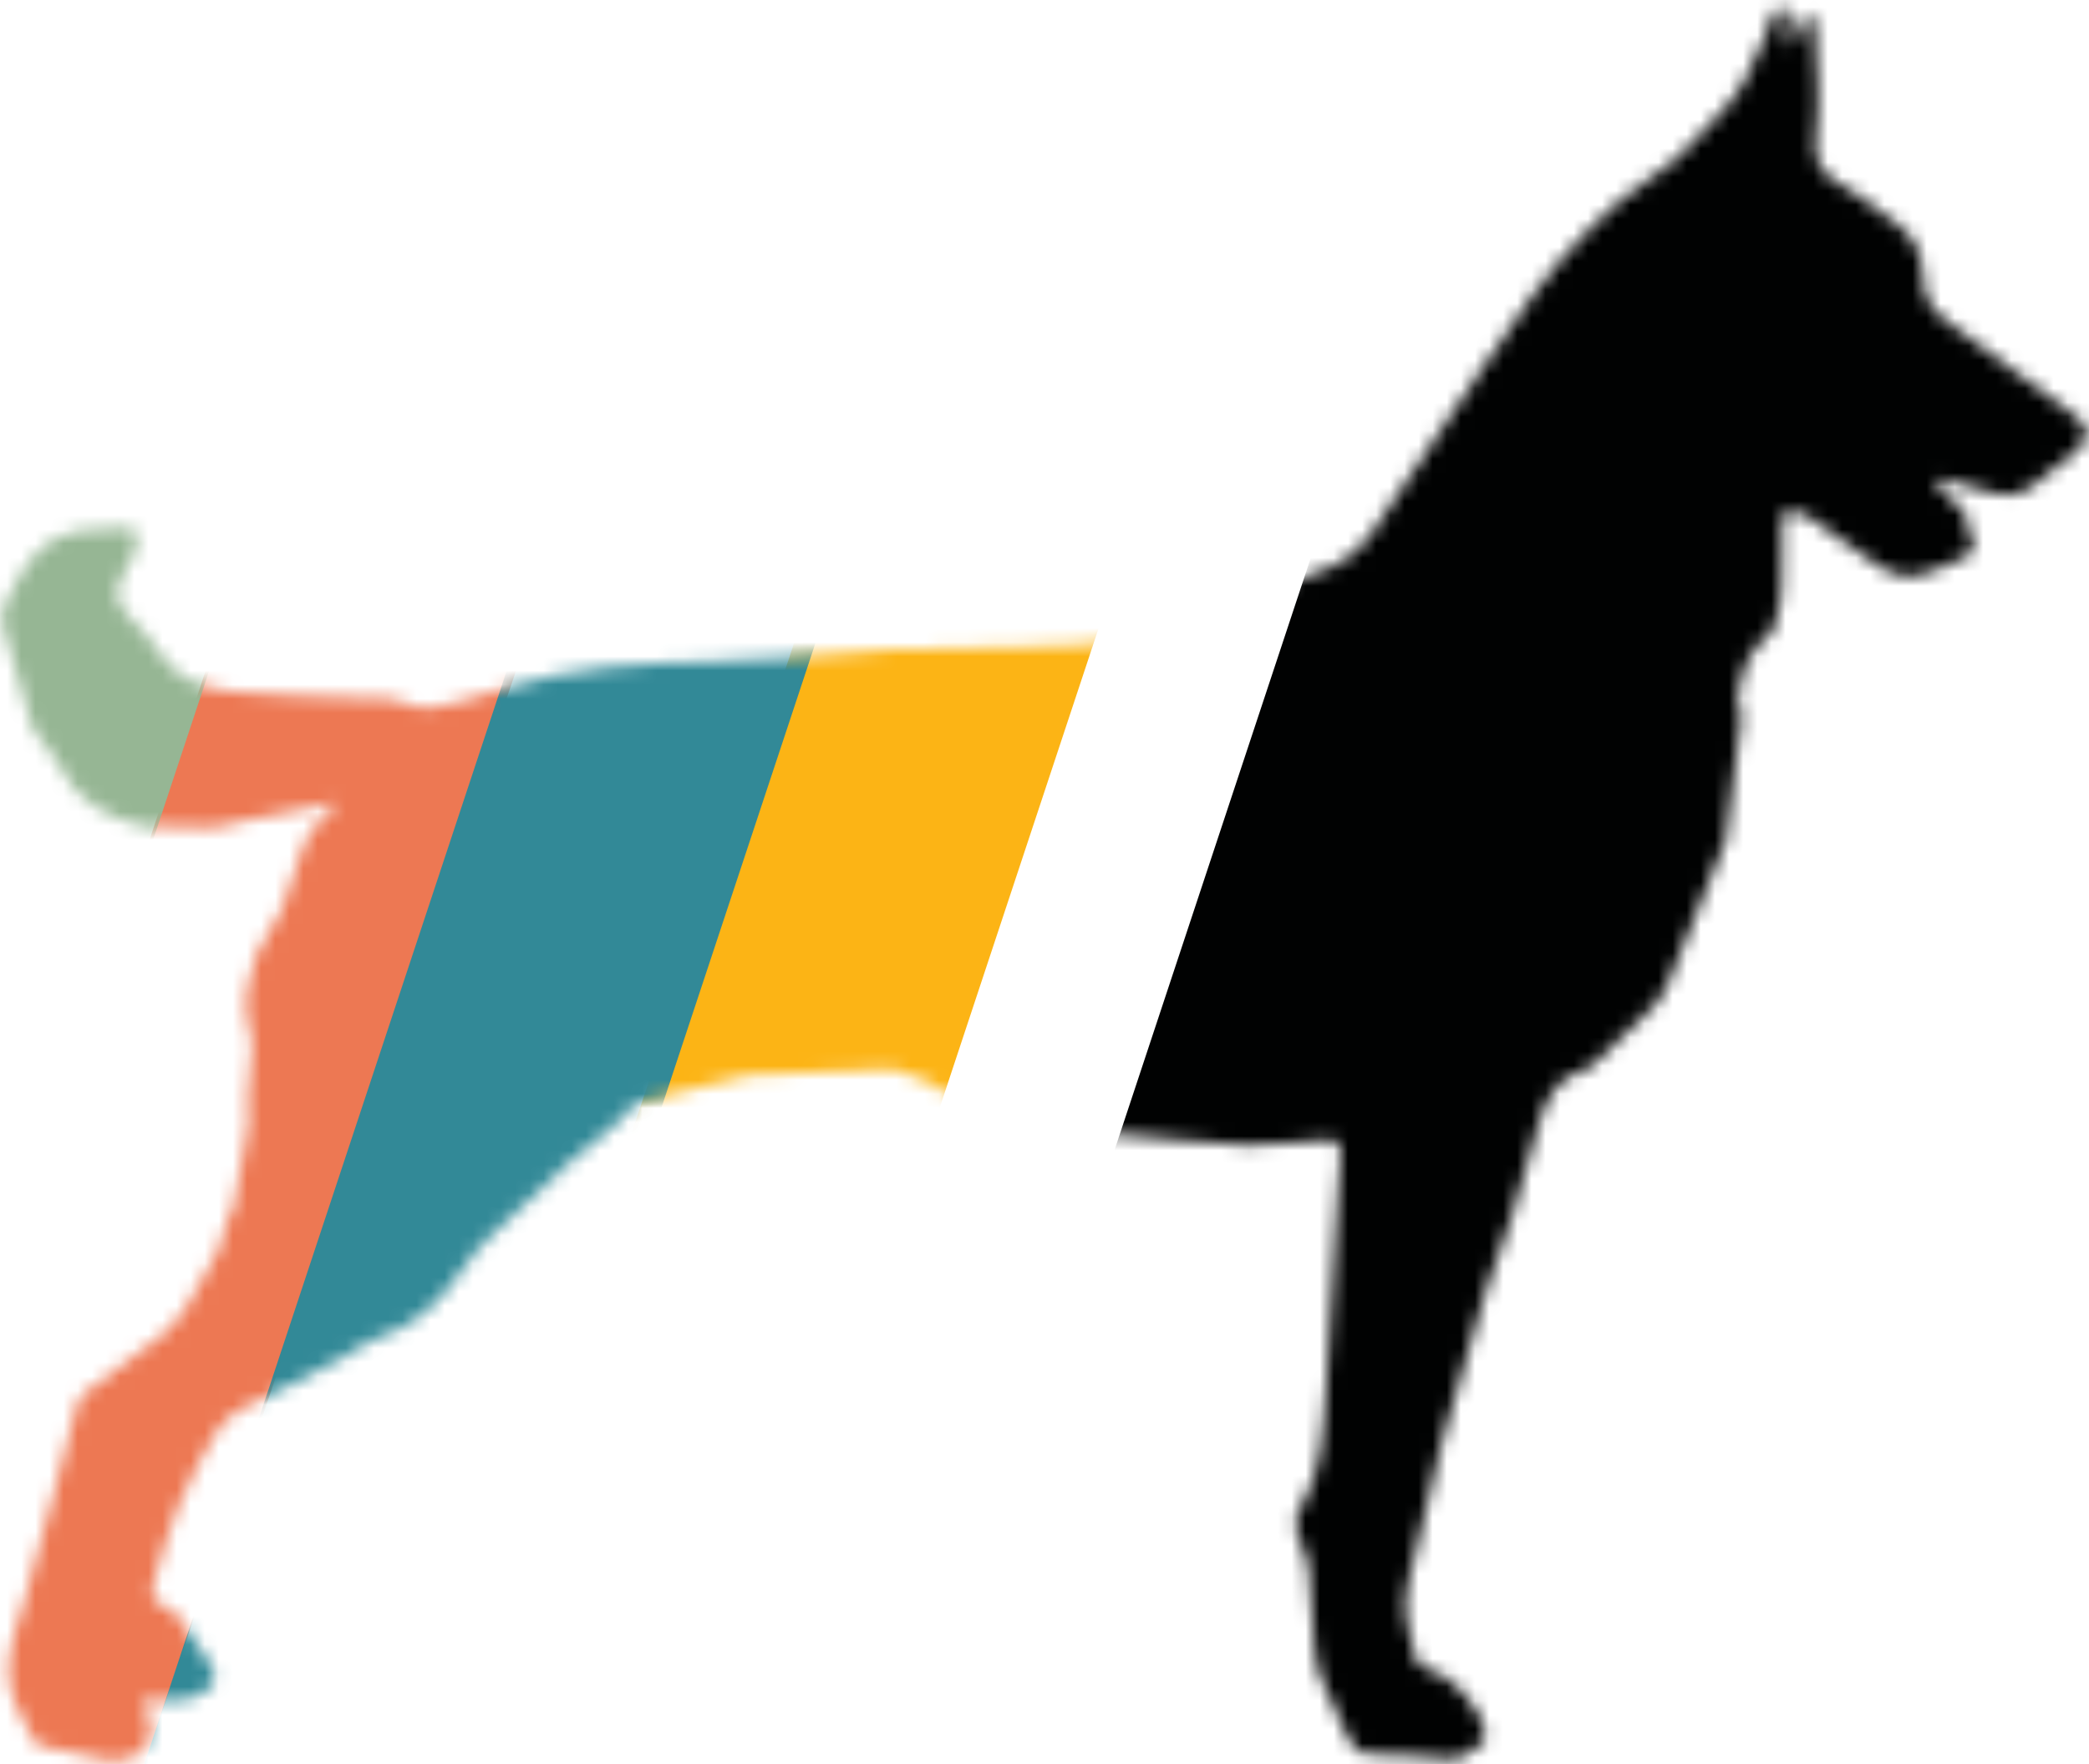
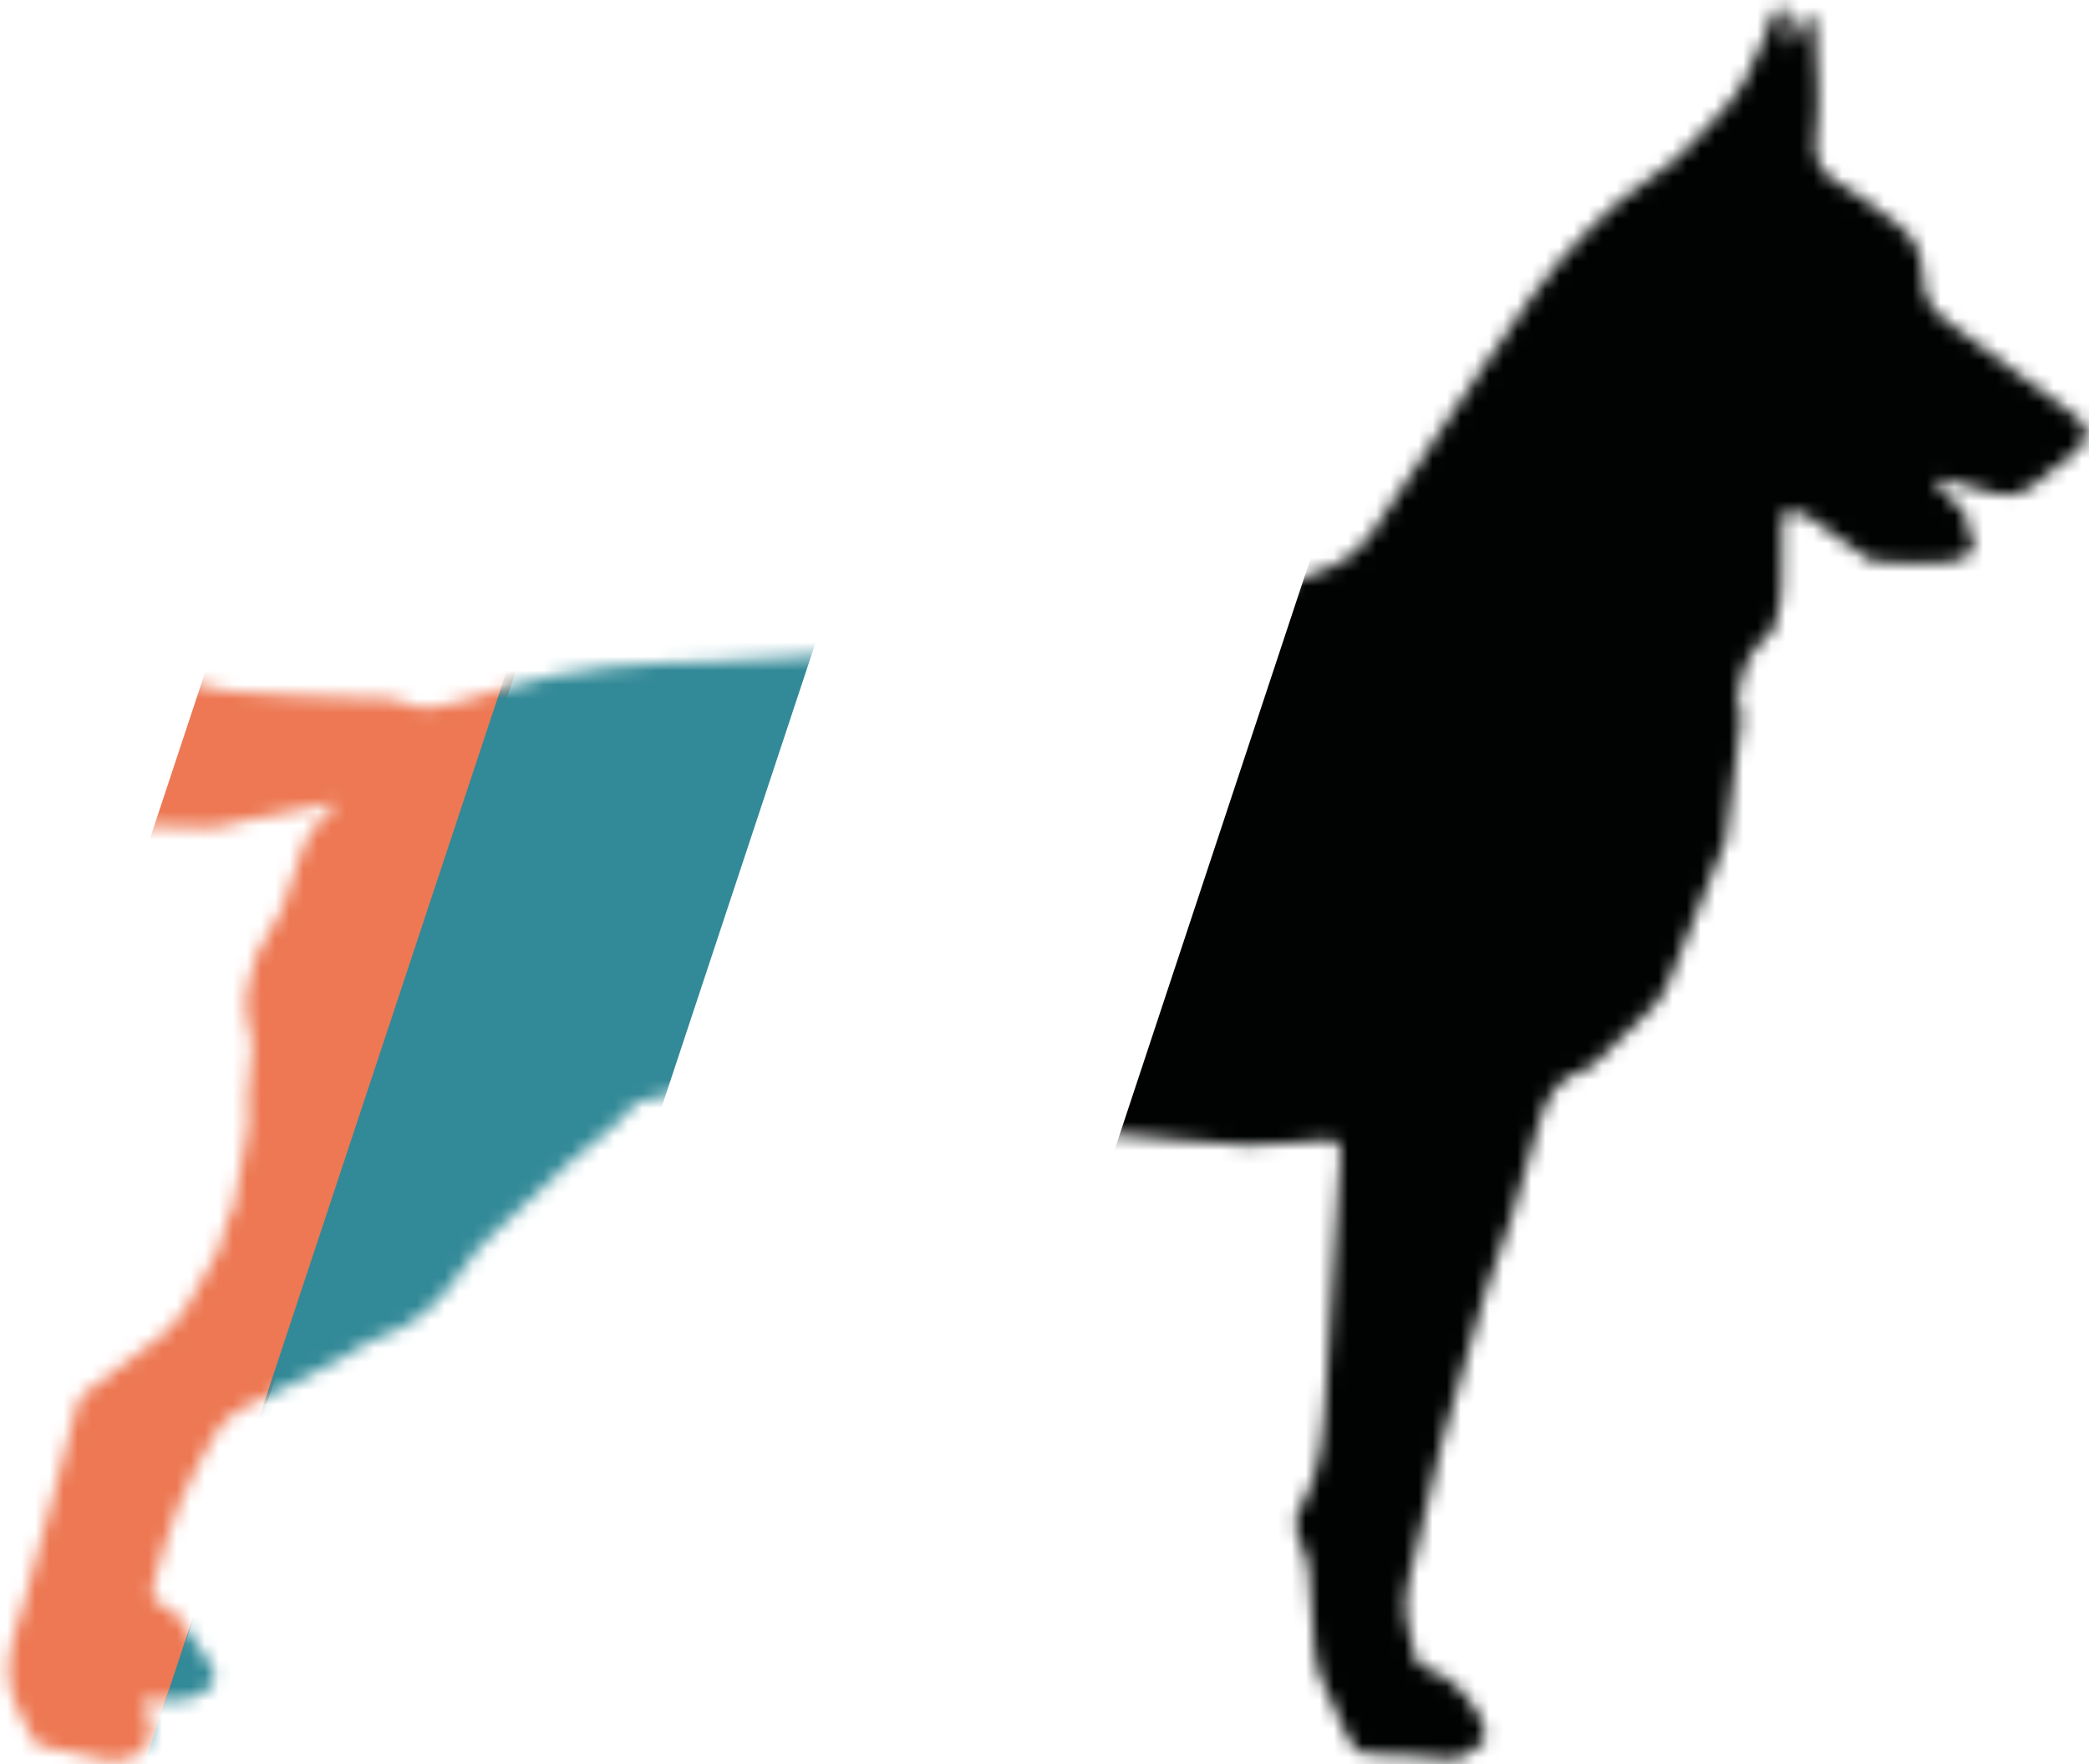
<svg xmlns="http://www.w3.org/2000/svg" xmlns:xlink="http://www.w3.org/1999/xlink" width="148px" height="125px" viewBox="0 0 148 125" version="1.1">
  <title>Logo: Dog Only</title>
  <desc>Created with Sketch.</desc>
  <defs>
-     <path d="M125.579,1.105 C125.368,1.586 125.248,2.109 125.058,2.601 C124.224,4.745 123.224,6.771 121.559,8.365 C120.172,9.692 119.05,11.272 117.349,12.304 C115.676,13.323 114.168,14.703 112.733,16.094 C109.689,19.045 107.351,22.633 104.968,26.166 C102.358,30.038 99.826,33.973 97.162,37.8 C96.527,38.715 95.606,39.587 94.632,40.02 C92.319,41.052 89.92,41.886 87.513,42.661 C84.543,43.618 81.533,44.435 78.539,45.31 C78.111,45.435 77.683,45.629 77.247,45.655 C75.657,45.747 74.061,45.801 72.468,45.84 C69.305,45.914 66.144,45.968 62.981,46.033 C62.731,46.038 62.479,46.072 62.229,46.087 C58.294,46.358 54.364,46.775 50.426,46.859 C45.514,46.967 40.646,47.214 35.906,48.713 C34.886,49.031 33.874,49.393 32.838,49.638 C31.536,49.947 30.19,50.479 28.879,49.882 C27.63,49.313 26.364,49.488 25.091,49.433 C22.218,49.316 19.337,49.273 16.477,48.996 C14.294,48.785 12.272,48.059 11.018,45.863 C10.608,45.145 9.971,44.558 9.393,43.963 C8.056,42.593 7.962,41.847 8.99,40.2 C9.556,39.293 10.113,38.159 9.323,37.355 C8.664,37.402 7.368,37.563 6.727,37.519 C6.135,37.478 5.521,37.623 4.935,37.773 C2.995,38.261 1.904,39.803 1.015,41.502 C0.571,42.354 -0.036,43.224 0.202,44.315 L1.761,49.732 L2.356,51.717 C2.992,52.573 3.735,53.319 4.182,54.23 C5.477,56.874 7.712,57.961 10.267,58.565 C10.515,58.625 10.779,58.599 11.044,58.573 C11.203,58.558 11.361,58.542 11.517,58.545 C13.394,58.578 15.288,58.912 17.123,58.185 L23.94,56.833 C22.677,58.007 21.584,59.18 21.172,60.836 L19.999,64.35 L18.137,67.671 C17.923,68.508 17.637,69.329 17.47,70.176 C17.363,70.706 17.397,71.611 17.427,71.751 L17.871,74.007 L17.545,77.644 L17.575,79.806 L16.539,85.55 C16.118,86.166 16.037,86.78 15.715,87.764 C15.635,88.005 15.599,88.339 15.463,88.586 C14.758,89.882 14.081,91.208 13.292,92.448 C12.791,93.233 12.198,94.013 11.491,94.582 C9.78,95.958 7.97,97.198 6.219,98.521 C5.915,98.752 5.574,99.082 5.475,99.437 C4.861,101.643 4.323,103.875 3.732,106.092 C3.08,108.532 2.394,110.965 1.727,113.403 C1.26,115.105 0.564,116.675 0.599,118.594 C0.633,120.544 1.758,121.786 2.398,123.341 C2.471,123.515 2.743,123.66 2.944,123.708 C4.507,124.069 6.067,124.45 7.644,124.717 C8.17,124.808 8.77,124.676 9.291,124.502 C10.466,124.11 10.96,122.879 10.521,121.672 C10.381,121.287 10.286,120.882 10.137,120.372 C10.544,120.413 10.76,120.452 10.976,120.46 C12.067,120.498 13.153,120.601 14.182,120.028 C15.282,119.417 15.509,118.931 14.839,117.795 C14.132,116.599 13.291,115.484 12.475,114.361 C12.299,114.119 12.003,113.887 11.726,113.822 C10.725,113.586 10.668,112.87 10.911,112.065 C11.458,110.242 11.936,108.378 12.666,106.635 C13.439,104.785 14.403,103.008 15.428,101.293 C15.816,100.642 16.548,100.156 17.211,99.759 C18.159,99.193 19.194,98.802 20.178,98.299 C21.64,97.558 23.091,96.796 24.538,96.024 C25.3,95.616 25.997,95.011 26.797,94.773 C29.364,94 31.17,92.266 32.678,90.052 C33.195,89.29 33.766,88.541 34.417,87.911 C36.326,86.052 38.264,84.221 40.243,82.446 C41.848,81.004 43.694,79.876 45.067,78.123 L53.071,76.166 L63.256,75.742 C64.116,76.071 65.025,76.284 65.844,76.699 C66.866,77.22 67.78,77.978 68.81,78.48 C69.866,78.99 70.751,79.77 72.019,80.007 C73.406,80.267 74.81,80.595 76.149,80.38 C78.638,79.986 81.025,80.723 83.466,80.759 C85.083,80.782 86.696,81.125 88.312,81.125 C90.176,81.125 92.042,80.919 93.904,80.775 C94.694,80.71 95.045,81.007 94.978,81.874 C94.844,83.578 94.744,85.282 94.642,86.989 C94.409,90.845 94.222,94.701 93.939,98.552 C93.725,101.456 93.639,104.402 92.067,106.987 C91.632,107.701 91.766,108.497 92.117,109.276 C92.398,109.903 92.666,110.582 92.73,111.258 C92.919,113.195 92.984,115.145 93.137,117.083 C93.181,117.628 93.285,118.202 93.496,118.699 C94.127,120.176 94.844,121.612 95.486,123.088 C95.796,123.804 96.238,124.221 97.005,124.259 C98.846,124.352 100.698,124.373 102.524,124.609 C103.658,124.756 104.267,123.979 105.046,123.471 C105.175,123.387 105.212,123.038 105.194,122.823 C105.038,121.069 102.858,118.649 101.229,118.277 C100.865,118.192 100.365,117.826 100.277,117.492 C99.807,115.677 99.287,113.849 99.822,111.931 C100.087,110.968 100.298,109.989 100.53,109.017 C101.064,106.759 101.53,104.481 102.141,102.246 C103.135,98.619 104.191,95.009 105.284,91.416 C105.804,89.705 106.524,88.063 107.062,86.353 C107.765,84.119 108.369,81.851 109.029,79.598 C109.563,77.775 110.392,76.248 112.355,75.765 C112.723,75.674 113.037,75.273 113.346,74.979 C114.597,73.8 115.867,72.639 117.063,71.4 C117.537,70.91 117.955,70.28 118.201,69.632 L122.268,59.546 L123.201,52.165 C123.361,51.558 123.354,51.095 123.331,50.552 C123.317,50.157 123.069,49.762 123.083,49.375 C123.509,47.216 123.891,46.116 125.315,44.999 C125.744,44.664 125.655,44.359 125.86,43.869 C126.146,43.185 126.216,42.003 126.239,41.251 L126.268,37.55 L126.268,36.321 C126.373,36.321 126.477,36.321 126.583,36.321 C126.931,36.32 127.28,36.319 127.628,36.341 C127.756,36.348 127.888,36.444 128.004,36.526 C129.542,37.594 131.109,38.619 132.603,39.753 C133.955,40.782 135.325,41.203 136.916,40.455 C137.667,40.102 138.443,39.812 139.337,39.44 L139.888,38.721 C139.91,38.258 139.405,37.679 139.408,37.322 C139.411,36.427 138.963,35.936 138.341,35.458 C137.885,35.105 137.539,34.598 137.142,34.16 C137.204,34.079 137.266,33.994 137.329,33.909 C137.537,33.947 137.746,33.964 137.948,34.021 C139.057,34.325 140.162,34.654 141.272,34.943 C142.407,35.239 143.415,34.992 144.327,34.179 C145.198,33.401 146.114,32.675 147.043,31.972 C148.112,31.166 148.105,30.248 146.996,29.437 C144.259,27.436 141.482,25.493 138.811,23.402 C137.487,22.365 136.159,21.853 136.201,19.15 C136.121,17.754 135.508,16.713 134.505,15.947 C133.111,14.873 131.704,13.786 130.19,12.937 C128.89,12.206 128.493,11.089 128.663,9.796 C129.001,7.191 128.701,4.616 128.589,2.032 C128.572,1.628 128.35,1.061 128.058,0.894 C127.821,0.76 127.255,3.127 126.745,3.318 C126.745,3.318 126.757,1.146 126.656,1.013 C126.49,0.796 126.298,0.598 126.117,0.392 C125.934,0.629 125.697,0.837 125.579,1.105 Z" id="path-1" />
+     <path d="M125.579,1.105 C125.368,1.586 125.248,2.109 125.058,2.601 C124.224,4.745 123.224,6.771 121.559,8.365 C120.172,9.692 119.05,11.272 117.349,12.304 C115.676,13.323 114.168,14.703 112.733,16.094 C109.689,19.045 107.351,22.633 104.968,26.166 C102.358,30.038 99.826,33.973 97.162,37.8 C96.527,38.715 95.606,39.587 94.632,40.02 C92.319,41.052 89.92,41.886 87.513,42.661 C84.543,43.618 81.533,44.435 78.539,45.31 C78.111,45.435 77.683,45.629 77.247,45.655 C75.657,45.747 74.061,45.801 72.468,45.84 C69.305,45.914 66.144,45.968 62.981,46.033 C62.731,46.038 62.479,46.072 62.229,46.087 C58.294,46.358 54.364,46.775 50.426,46.859 C45.514,46.967 40.646,47.214 35.906,48.713 C34.886,49.031 33.874,49.393 32.838,49.638 C31.536,49.947 30.19,50.479 28.879,49.882 C27.63,49.313 26.364,49.488 25.091,49.433 C22.218,49.316 19.337,49.273 16.477,48.996 C14.294,48.785 12.272,48.059 11.018,45.863 C10.608,45.145 9.971,44.558 9.393,43.963 C8.056,42.593 7.962,41.847 8.99,40.2 C9.556,39.293 10.113,38.159 9.323,37.355 C8.664,37.402 7.368,37.563 6.727,37.519 C6.135,37.478 5.521,37.623 4.935,37.773 C2.995,38.261 1.904,39.803 1.015,41.502 C0.571,42.354 -0.036,43.224 0.202,44.315 L1.761,49.732 L2.356,51.717 C2.992,52.573 3.735,53.319 4.182,54.23 C5.477,56.874 7.712,57.961 10.267,58.565 C10.515,58.625 10.779,58.599 11.044,58.573 C11.203,58.558 11.361,58.542 11.517,58.545 C13.394,58.578 15.288,58.912 17.123,58.185 L23.94,56.833 C22.677,58.007 21.584,59.18 21.172,60.836 L19.999,64.35 L18.137,67.671 C17.923,68.508 17.637,69.329 17.47,70.176 C17.363,70.706 17.397,71.611 17.427,71.751 L17.871,74.007 L17.545,77.644 L17.575,79.806 L16.539,85.55 C16.118,86.166 16.037,86.78 15.715,87.764 C15.635,88.005 15.599,88.339 15.463,88.586 C14.758,89.882 14.081,91.208 13.292,92.448 C12.791,93.233 12.198,94.013 11.491,94.582 C9.78,95.958 7.97,97.198 6.219,98.521 C5.915,98.752 5.574,99.082 5.475,99.437 C4.861,101.643 4.323,103.875 3.732,106.092 C3.08,108.532 2.394,110.965 1.727,113.403 C1.26,115.105 0.564,116.675 0.599,118.594 C0.633,120.544 1.758,121.786 2.398,123.341 C2.471,123.515 2.743,123.66 2.944,123.708 C4.507,124.069 6.067,124.45 7.644,124.717 C8.17,124.808 8.77,124.676 9.291,124.502 C10.466,124.11 10.96,122.879 10.521,121.672 C10.381,121.287 10.286,120.882 10.137,120.372 C10.544,120.413 10.76,120.452 10.976,120.46 C12.067,120.498 13.153,120.601 14.182,120.028 C15.282,119.417 15.509,118.931 14.839,117.795 C14.132,116.599 13.291,115.484 12.475,114.361 C12.299,114.119 12.003,113.887 11.726,113.822 C10.725,113.586 10.668,112.87 10.911,112.065 C11.458,110.242 11.936,108.378 12.666,106.635 C13.439,104.785 14.403,103.008 15.428,101.293 C15.816,100.642 16.548,100.156 17.211,99.759 C18.159,99.193 19.194,98.802 20.178,98.299 C21.64,97.558 23.091,96.796 24.538,96.024 C25.3,95.616 25.997,95.011 26.797,94.773 C29.364,94 31.17,92.266 32.678,90.052 C33.195,89.29 33.766,88.541 34.417,87.911 C36.326,86.052 38.264,84.221 40.243,82.446 C41.848,81.004 43.694,79.876 45.067,78.123 L53.071,76.166 L63.256,75.742 C64.116,76.071 65.025,76.284 65.844,76.699 C66.866,77.22 67.78,77.978 68.81,78.48 C69.866,78.99 70.751,79.77 72.019,80.007 C73.406,80.267 74.81,80.595 76.149,80.38 C78.638,79.986 81.025,80.723 83.466,80.759 C85.083,80.782 86.696,81.125 88.312,81.125 C90.176,81.125 92.042,80.919 93.904,80.775 C94.694,80.71 95.045,81.007 94.978,81.874 C94.844,83.578 94.744,85.282 94.642,86.989 C94.409,90.845 94.222,94.701 93.939,98.552 C93.725,101.456 93.639,104.402 92.067,106.987 C91.632,107.701 91.766,108.497 92.117,109.276 C92.398,109.903 92.666,110.582 92.73,111.258 C92.919,113.195 92.984,115.145 93.137,117.083 C93.181,117.628 93.285,118.202 93.496,118.699 C94.127,120.176 94.844,121.612 95.486,123.088 C95.796,123.804 96.238,124.221 97.005,124.259 C98.846,124.352 100.698,124.373 102.524,124.609 C103.658,124.756 104.267,123.979 105.046,123.471 C105.175,123.387 105.212,123.038 105.194,122.823 C105.038,121.069 102.858,118.649 101.229,118.277 C100.865,118.192 100.365,117.826 100.277,117.492 C99.807,115.677 99.287,113.849 99.822,111.931 C100.087,110.968 100.298,109.989 100.53,109.017 C101.064,106.759 101.53,104.481 102.141,102.246 C103.135,98.619 104.191,95.009 105.284,91.416 C105.804,89.705 106.524,88.063 107.062,86.353 C107.765,84.119 108.369,81.851 109.029,79.598 C109.563,77.775 110.392,76.248 112.355,75.765 C112.723,75.674 113.037,75.273 113.346,74.979 C114.597,73.8 115.867,72.639 117.063,71.4 C117.537,70.91 117.955,70.28 118.201,69.632 L122.268,59.546 L123.201,52.165 C123.361,51.558 123.354,51.095 123.331,50.552 C123.317,50.157 123.069,49.762 123.083,49.375 C123.509,47.216 123.891,46.116 125.315,44.999 C125.744,44.664 125.655,44.359 125.86,43.869 C126.146,43.185 126.216,42.003 126.239,41.251 L126.268,37.55 L126.268,36.321 C126.373,36.321 126.477,36.321 126.583,36.321 C126.931,36.32 127.28,36.319 127.628,36.341 C127.756,36.348 127.888,36.444 128.004,36.526 C129.542,37.594 131.109,38.619 132.603,39.753 C137.667,40.102 138.443,39.812 139.337,39.44 L139.888,38.721 C139.91,38.258 139.405,37.679 139.408,37.322 C139.411,36.427 138.963,35.936 138.341,35.458 C137.885,35.105 137.539,34.598 137.142,34.16 C137.204,34.079 137.266,33.994 137.329,33.909 C137.537,33.947 137.746,33.964 137.948,34.021 C139.057,34.325 140.162,34.654 141.272,34.943 C142.407,35.239 143.415,34.992 144.327,34.179 C145.198,33.401 146.114,32.675 147.043,31.972 C148.112,31.166 148.105,30.248 146.996,29.437 C144.259,27.436 141.482,25.493 138.811,23.402 C137.487,22.365 136.159,21.853 136.201,19.15 C136.121,17.754 135.508,16.713 134.505,15.947 C133.111,14.873 131.704,13.786 130.19,12.937 C128.89,12.206 128.493,11.089 128.663,9.796 C129.001,7.191 128.701,4.616 128.589,2.032 C128.572,1.628 128.35,1.061 128.058,0.894 C127.821,0.76 127.255,3.127 126.745,3.318 C126.745,3.318 126.757,1.146 126.656,1.013 C126.49,0.796 126.298,0.598 126.117,0.392 C125.934,0.629 125.697,0.837 125.579,1.105 Z" id="path-1" />
  </defs>
  <g id="Page-1" stroke="none" stroke-width="1" fill="none" fill-rule="evenodd">
    <g id="Logo:-Dog-Only">
      <g id="Dog">
        <mask id="mask-2" fill="white">
          <use xlink:href="#path-1" />
        </mask>
        <g id="Clip-26" />
        <polygon id="Fill-13" fill="#ED7853" mask="url(#mask-2)" points="51.695 3.017 31.626 -3.954 -12.375 128.812 6.541 135.782" />
-         <polygon id="Fill-16" fill="#96B694" mask="url(#mask-2)" points="27.679 8.714 8.763 1.741 -33.693 129.849 -14.776 136.818" />
-         <polygon id="Fill-19" fill="#FCB415" mask="url(#mask-2)" points="95.132 -7.697 76.215 -14.667 29.341 126.785 48.256 133.757" />
        <polygon id="Fill-22" fill="#010202" mask="url(#mask-2)" points="174.818 4.609 112.09 -18.504 62.62 130.798 125.344 153.913" />
        <polygon id="Fill-25" fill="#328997" mask="url(#mask-2)" points="71.992 2.646 53.078 -4.32 9.306 127.756 28.221 134.73" />
      </g>
    </g>
  </g>
</svg>